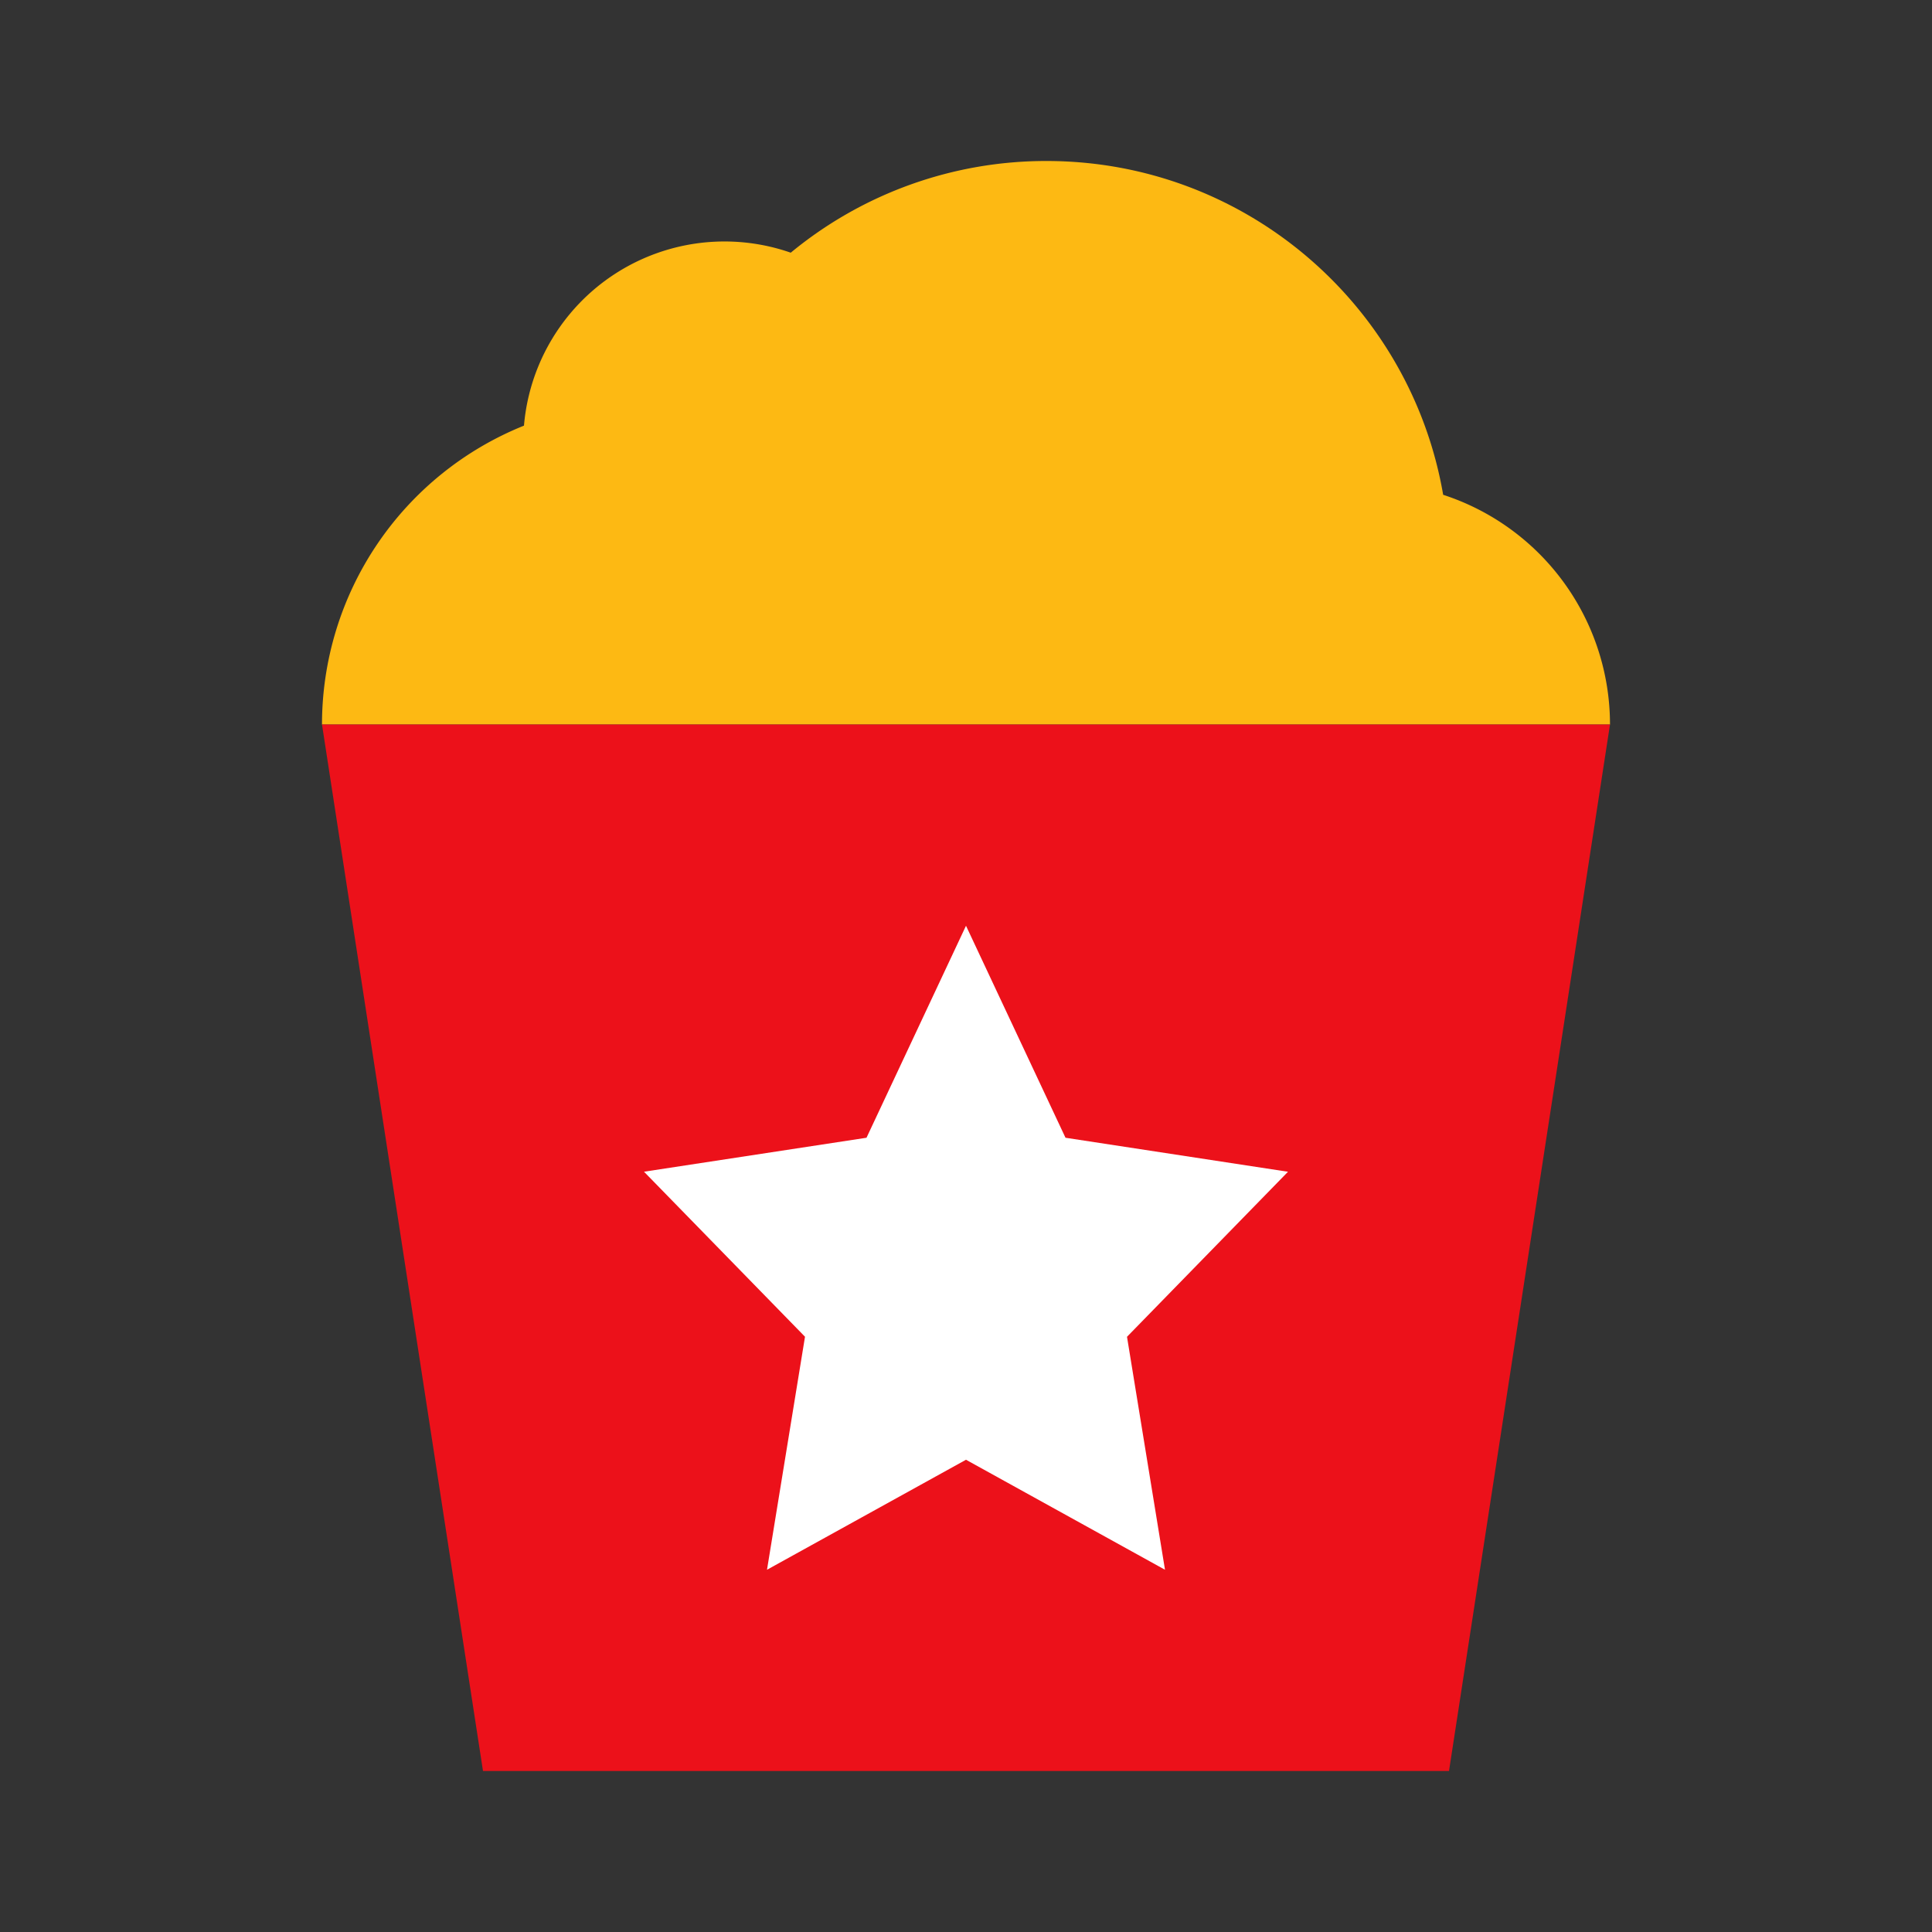
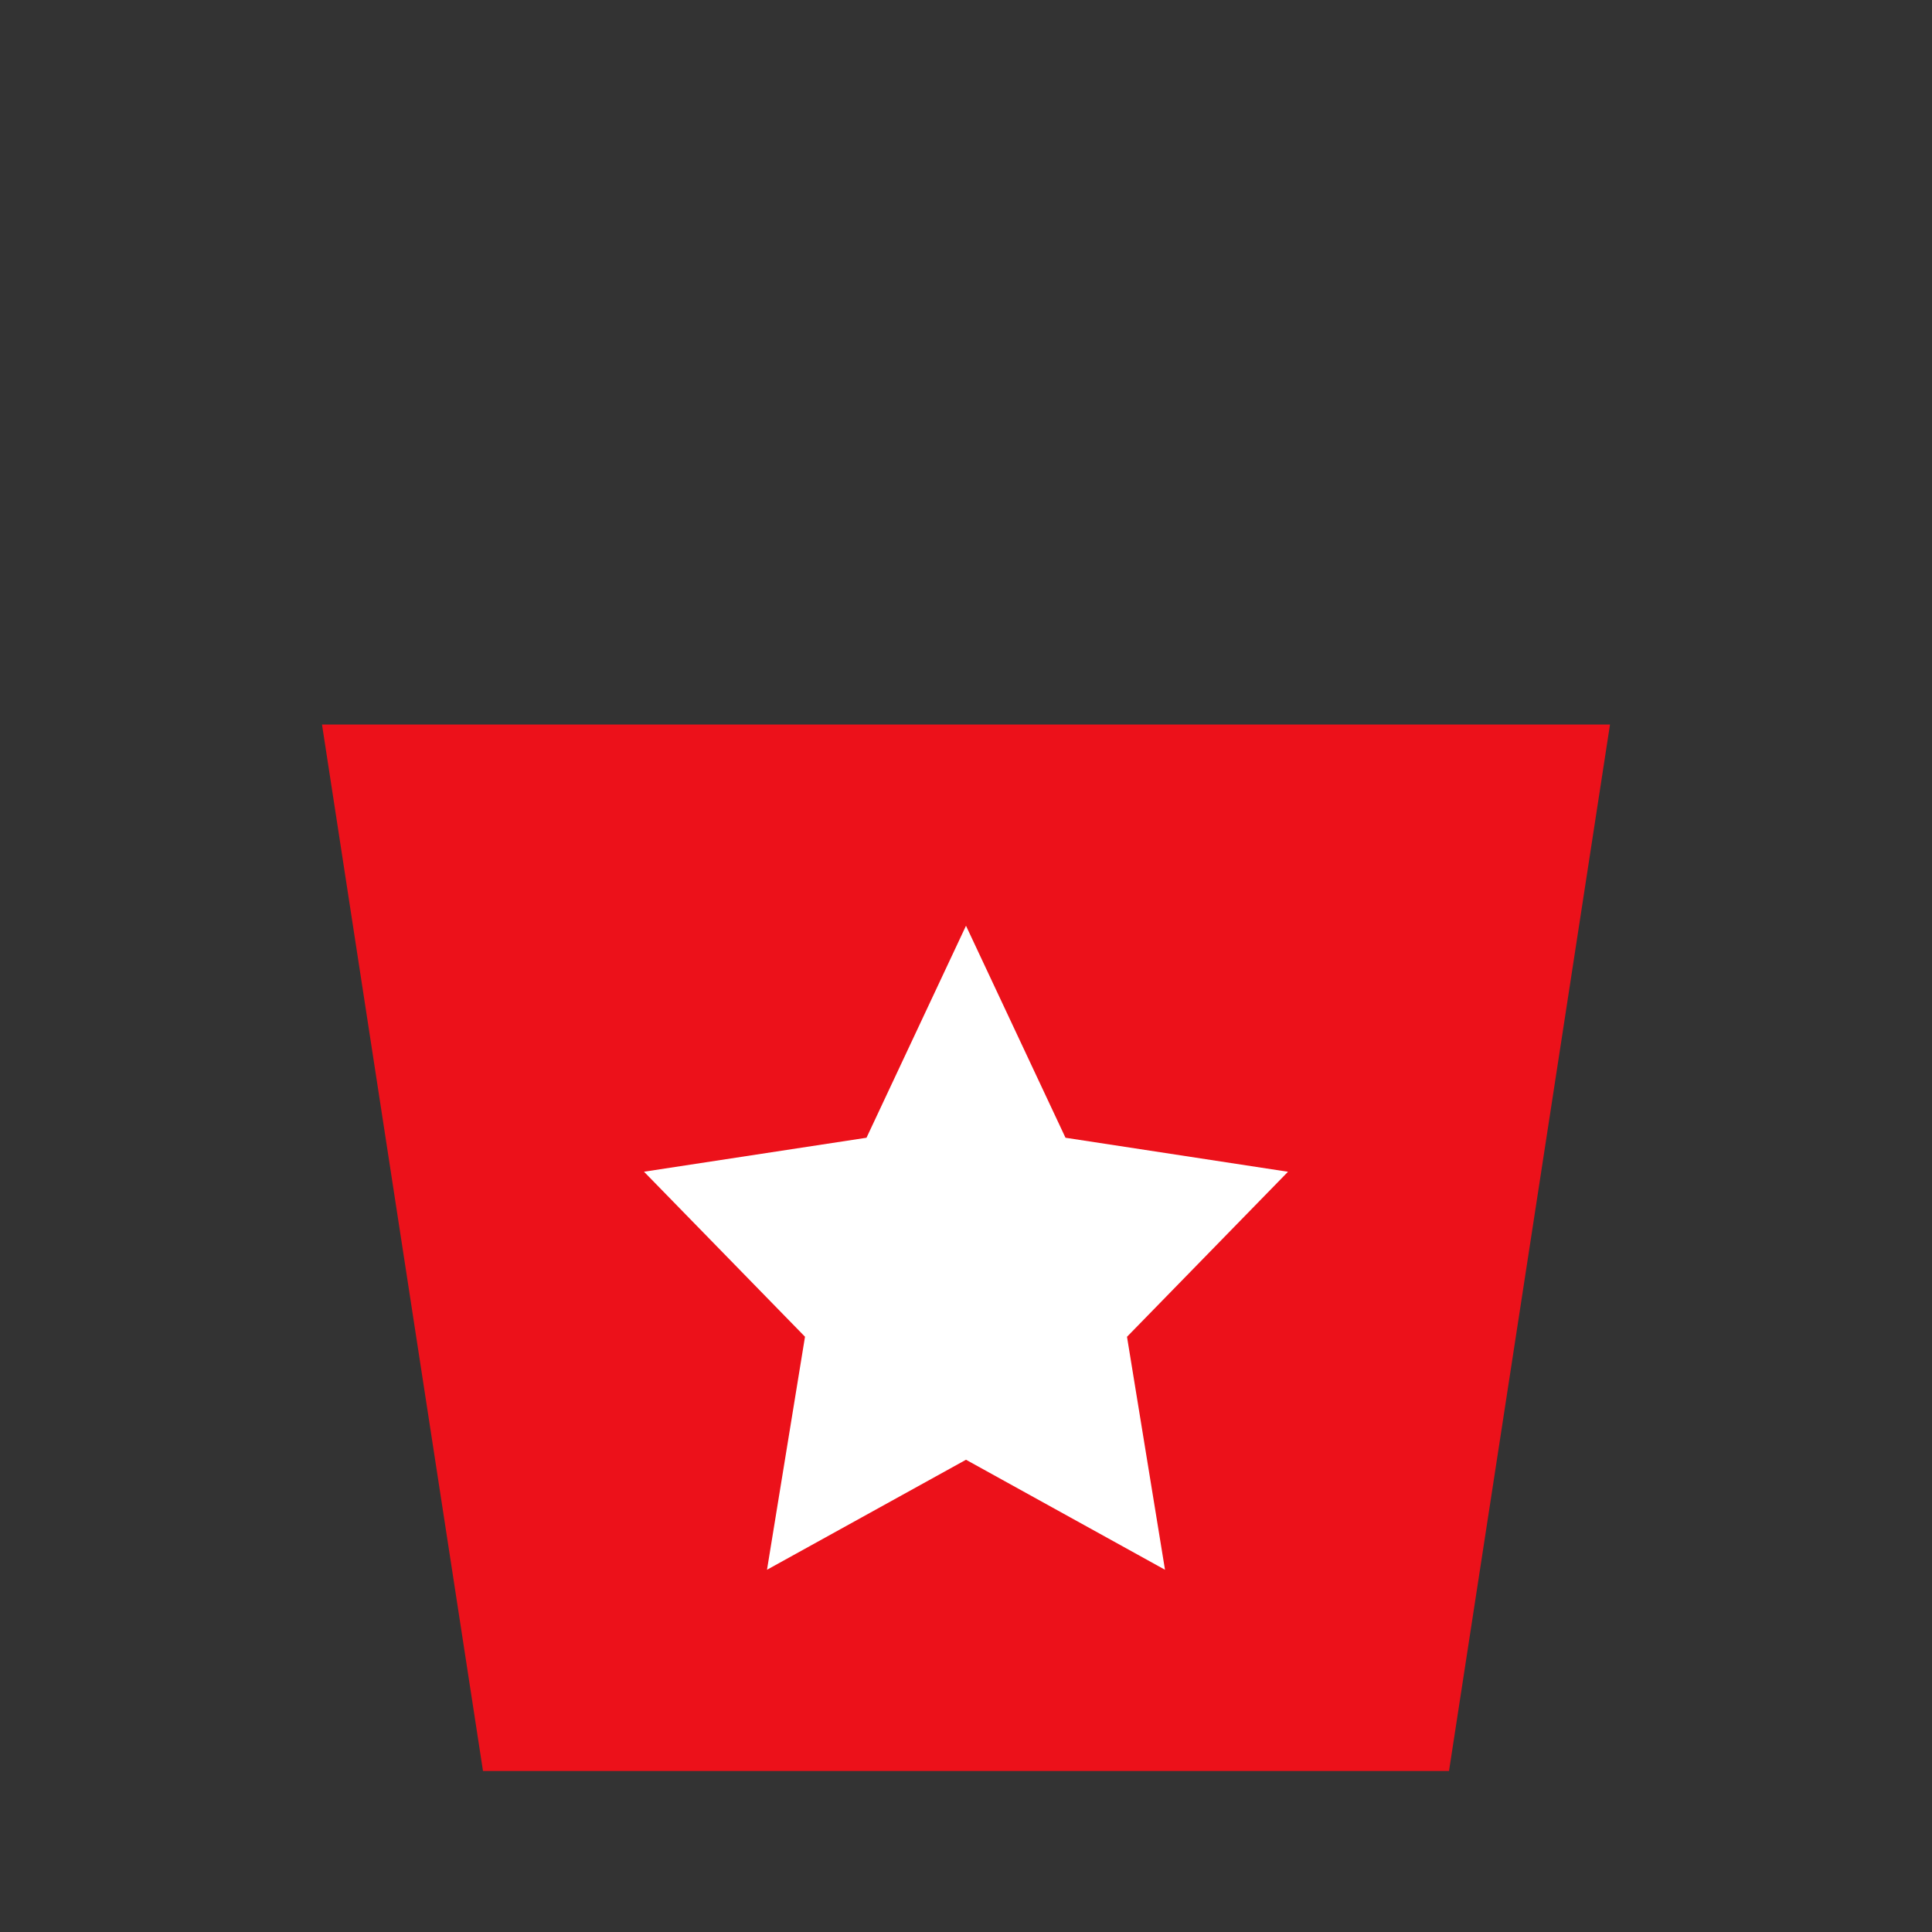
<svg xmlns="http://www.w3.org/2000/svg" width="48" height="48" fill="none" viewBox="0 0 48 48">
  <rect x="0" y="0" width="48" height="48" fill="#333333" stroke="none" />
-   <path fill="#FDB913" fill-rule="evenodd" d="M19.646 6.278A9.963 9.963 0 0 1 26 4c4.94 0 9.044 3.583 9.855 8.293A6.002 6.002 0 0 1 40 18H8a8.002 8.002 0 0 1 5.018-7.425 5 5 0 0 1 6.628-4.297Z" clip-rule="evenodd" />
  <path fill="#EC111A" d="M8 18h32l-4 26H12L8 18Z" />
  <path fill="#fff" d="m24 23 2.472 5.267 5.528.845-4 4.1.944 5.788L24 36.267 19.056 39 20 33.211l-4-4.1 5.528-.844L24 23Z" />
</svg>